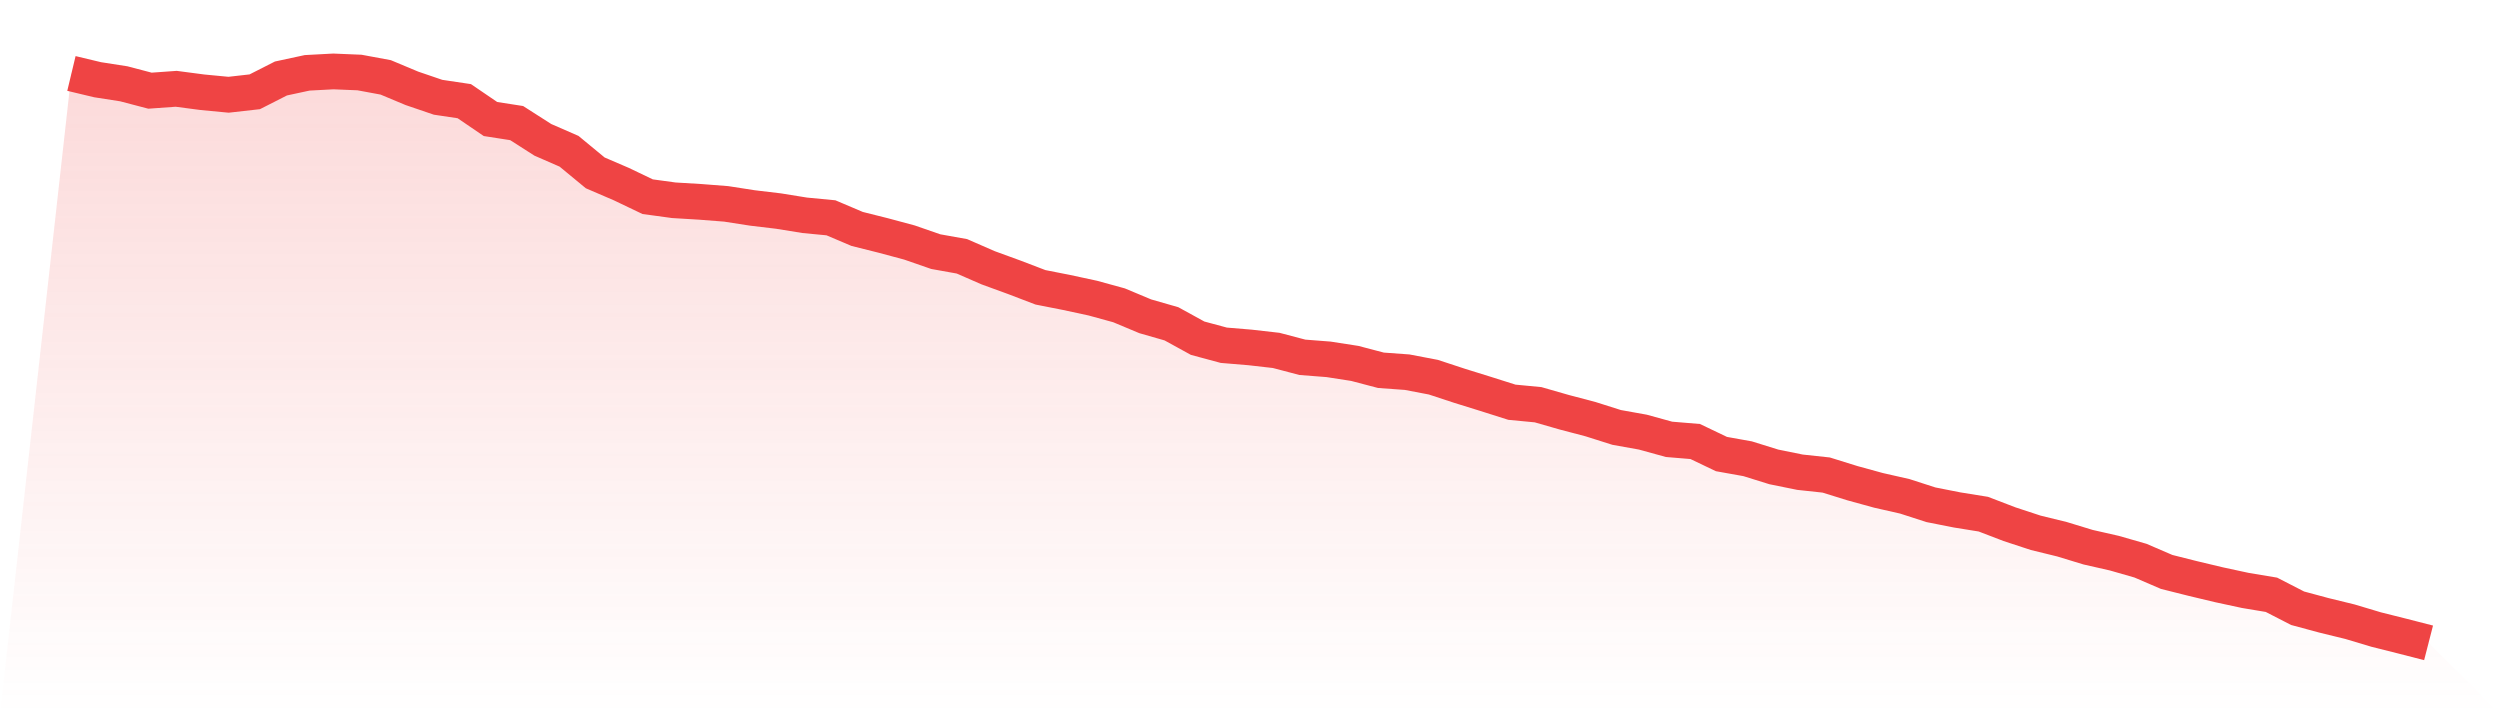
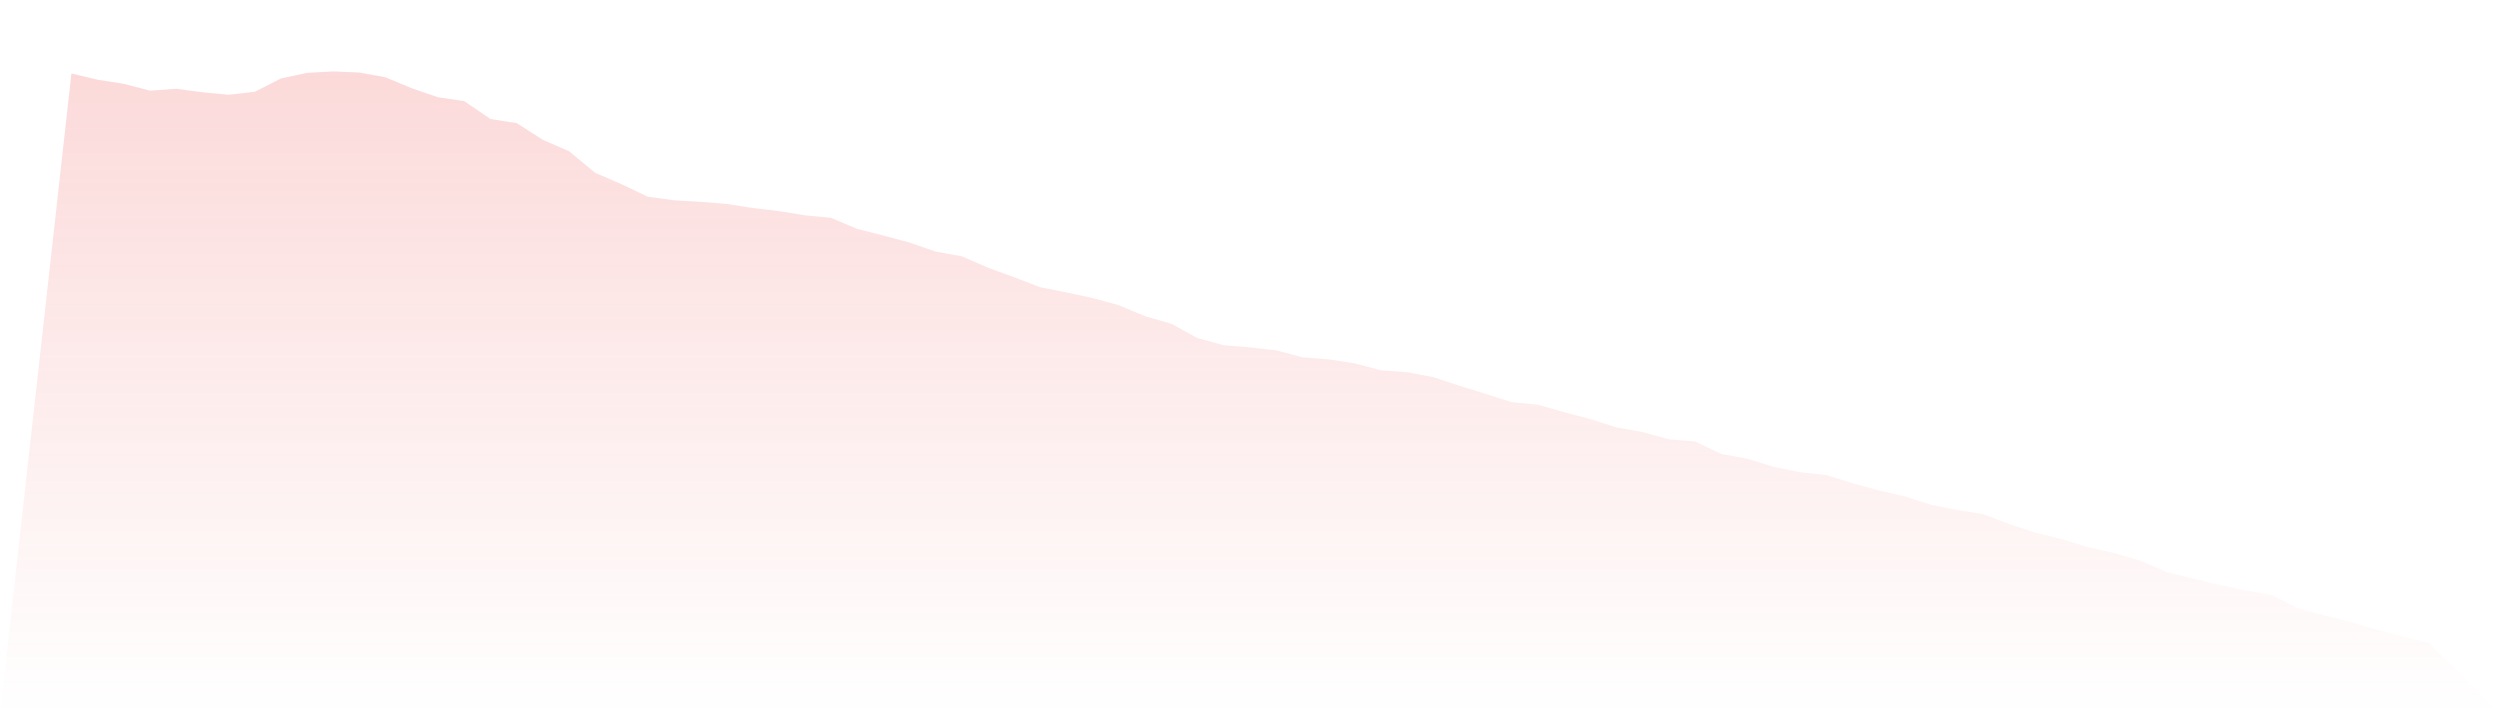
<svg xmlns="http://www.w3.org/2000/svg" viewBox="0 0 140 40">
  <defs>
    <linearGradient id="gradient" x1="0" x2="0" y1="0" y2="1">
      <stop offset="0%" stop-color="#ef4444" stop-opacity="0.2" />
      <stop offset="100%" stop-color="#ef4444" stop-opacity="0" />
    </linearGradient>
  </defs>
  <path d="M4,4.114 L4,4.114 L5.467,4.465 L6.933,4.693 L8.4,5.078 L9.867,4.973 L11.333,5.166 L12.8,5.306 L14.267,5.14 L15.733,4.395 L17.2,4.079 L18.667,4 L20.133,4.061 L21.6,4.333 L23.067,4.947 L24.533,5.447 L26,5.666 L27.467,6.665 L28.933,6.893 L30.4,7.831 L31.867,8.471 L33.333,9.681 L34.8,10.312 L36.267,11.014 L37.733,11.215 L39.2,11.303 L40.667,11.417 L42.133,11.645 L43.6,11.82 L45.067,12.057 L46.533,12.197 L48,12.82 L49.467,13.188 L50.933,13.582 L52.4,14.091 L53.867,14.354 L55.333,14.994 L56.8,15.529 L58.267,16.09 L59.733,16.379 L61.2,16.695 L62.667,17.098 L64.133,17.712 L65.6,18.133 L67.067,18.939 L68.533,19.334 L70,19.456 L71.467,19.623 L72.933,20.009 L74.4,20.123 L75.867,20.351 L77.333,20.736 L78.8,20.842 L80.267,21.122 L81.733,21.604 L83.2,22.06 L84.667,22.525 L86.133,22.665 L87.6,23.086 L89.067,23.472 L90.533,23.936 L92,24.199 L93.467,24.603 L94.933,24.725 L96.4,25.427 L97.867,25.69 L99.333,26.146 L100.8,26.444 L102.267,26.602 L103.733,27.058 L105.2,27.461 L106.667,27.794 L108.133,28.267 L109.6,28.557 L111.067,28.793 L112.533,29.355 L114,29.837 L115.467,30.196 L116.933,30.643 L118.4,30.976 L119.867,31.397 L121.333,32.028 L122.8,32.397 L124.267,32.747 L125.733,33.063 L127.2,33.308 L128.667,34.062 L130.133,34.457 L131.6,34.816 L133.067,35.255 L134.533,35.623 L136,36 L140,40 L0,40 z" fill="url(#gradient)" />
-   <path d="M4,4.114 L4,4.114 L5.467,4.465 L6.933,4.693 L8.4,5.078 L9.867,4.973 L11.333,5.166 L12.8,5.306 L14.267,5.14 L15.733,4.395 L17.2,4.079 L18.667,4 L20.133,4.061 L21.6,4.333 L23.067,4.947 L24.533,5.447 L26,5.666 L27.467,6.665 L28.933,6.893 L30.4,7.831 L31.867,8.471 L33.333,9.681 L34.8,10.312 L36.267,11.014 L37.733,11.215 L39.2,11.303 L40.667,11.417 L42.133,11.645 L43.6,11.82 L45.067,12.057 L46.533,12.197 L48,12.82 L49.467,13.188 L50.933,13.582 L52.4,14.091 L53.867,14.354 L55.333,14.994 L56.8,15.529 L58.267,16.09 L59.733,16.379 L61.2,16.695 L62.667,17.098 L64.133,17.712 L65.6,18.133 L67.067,18.939 L68.533,19.334 L70,19.456 L71.467,19.623 L72.933,20.009 L74.4,20.123 L75.867,20.351 L77.333,20.736 L78.8,20.842 L80.267,21.122 L81.733,21.604 L83.2,22.06 L84.667,22.525 L86.133,22.665 L87.6,23.086 L89.067,23.472 L90.533,23.936 L92,24.199 L93.467,24.603 L94.933,24.725 L96.4,25.427 L97.867,25.69 L99.333,26.146 L100.8,26.444 L102.267,26.602 L103.733,27.058 L105.2,27.461 L106.667,27.794 L108.133,28.267 L109.6,28.557 L111.067,28.793 L112.533,29.355 L114,29.837 L115.467,30.196 L116.933,30.643 L118.4,30.976 L119.867,31.397 L121.333,32.028 L122.8,32.397 L124.267,32.747 L125.733,33.063 L127.2,33.308 L128.667,34.062 L130.133,34.457 L131.6,34.816 L133.067,35.255 L134.533,35.623 L136,36" fill="none" stroke="#ef4444" stroke-width="2" />
</svg>